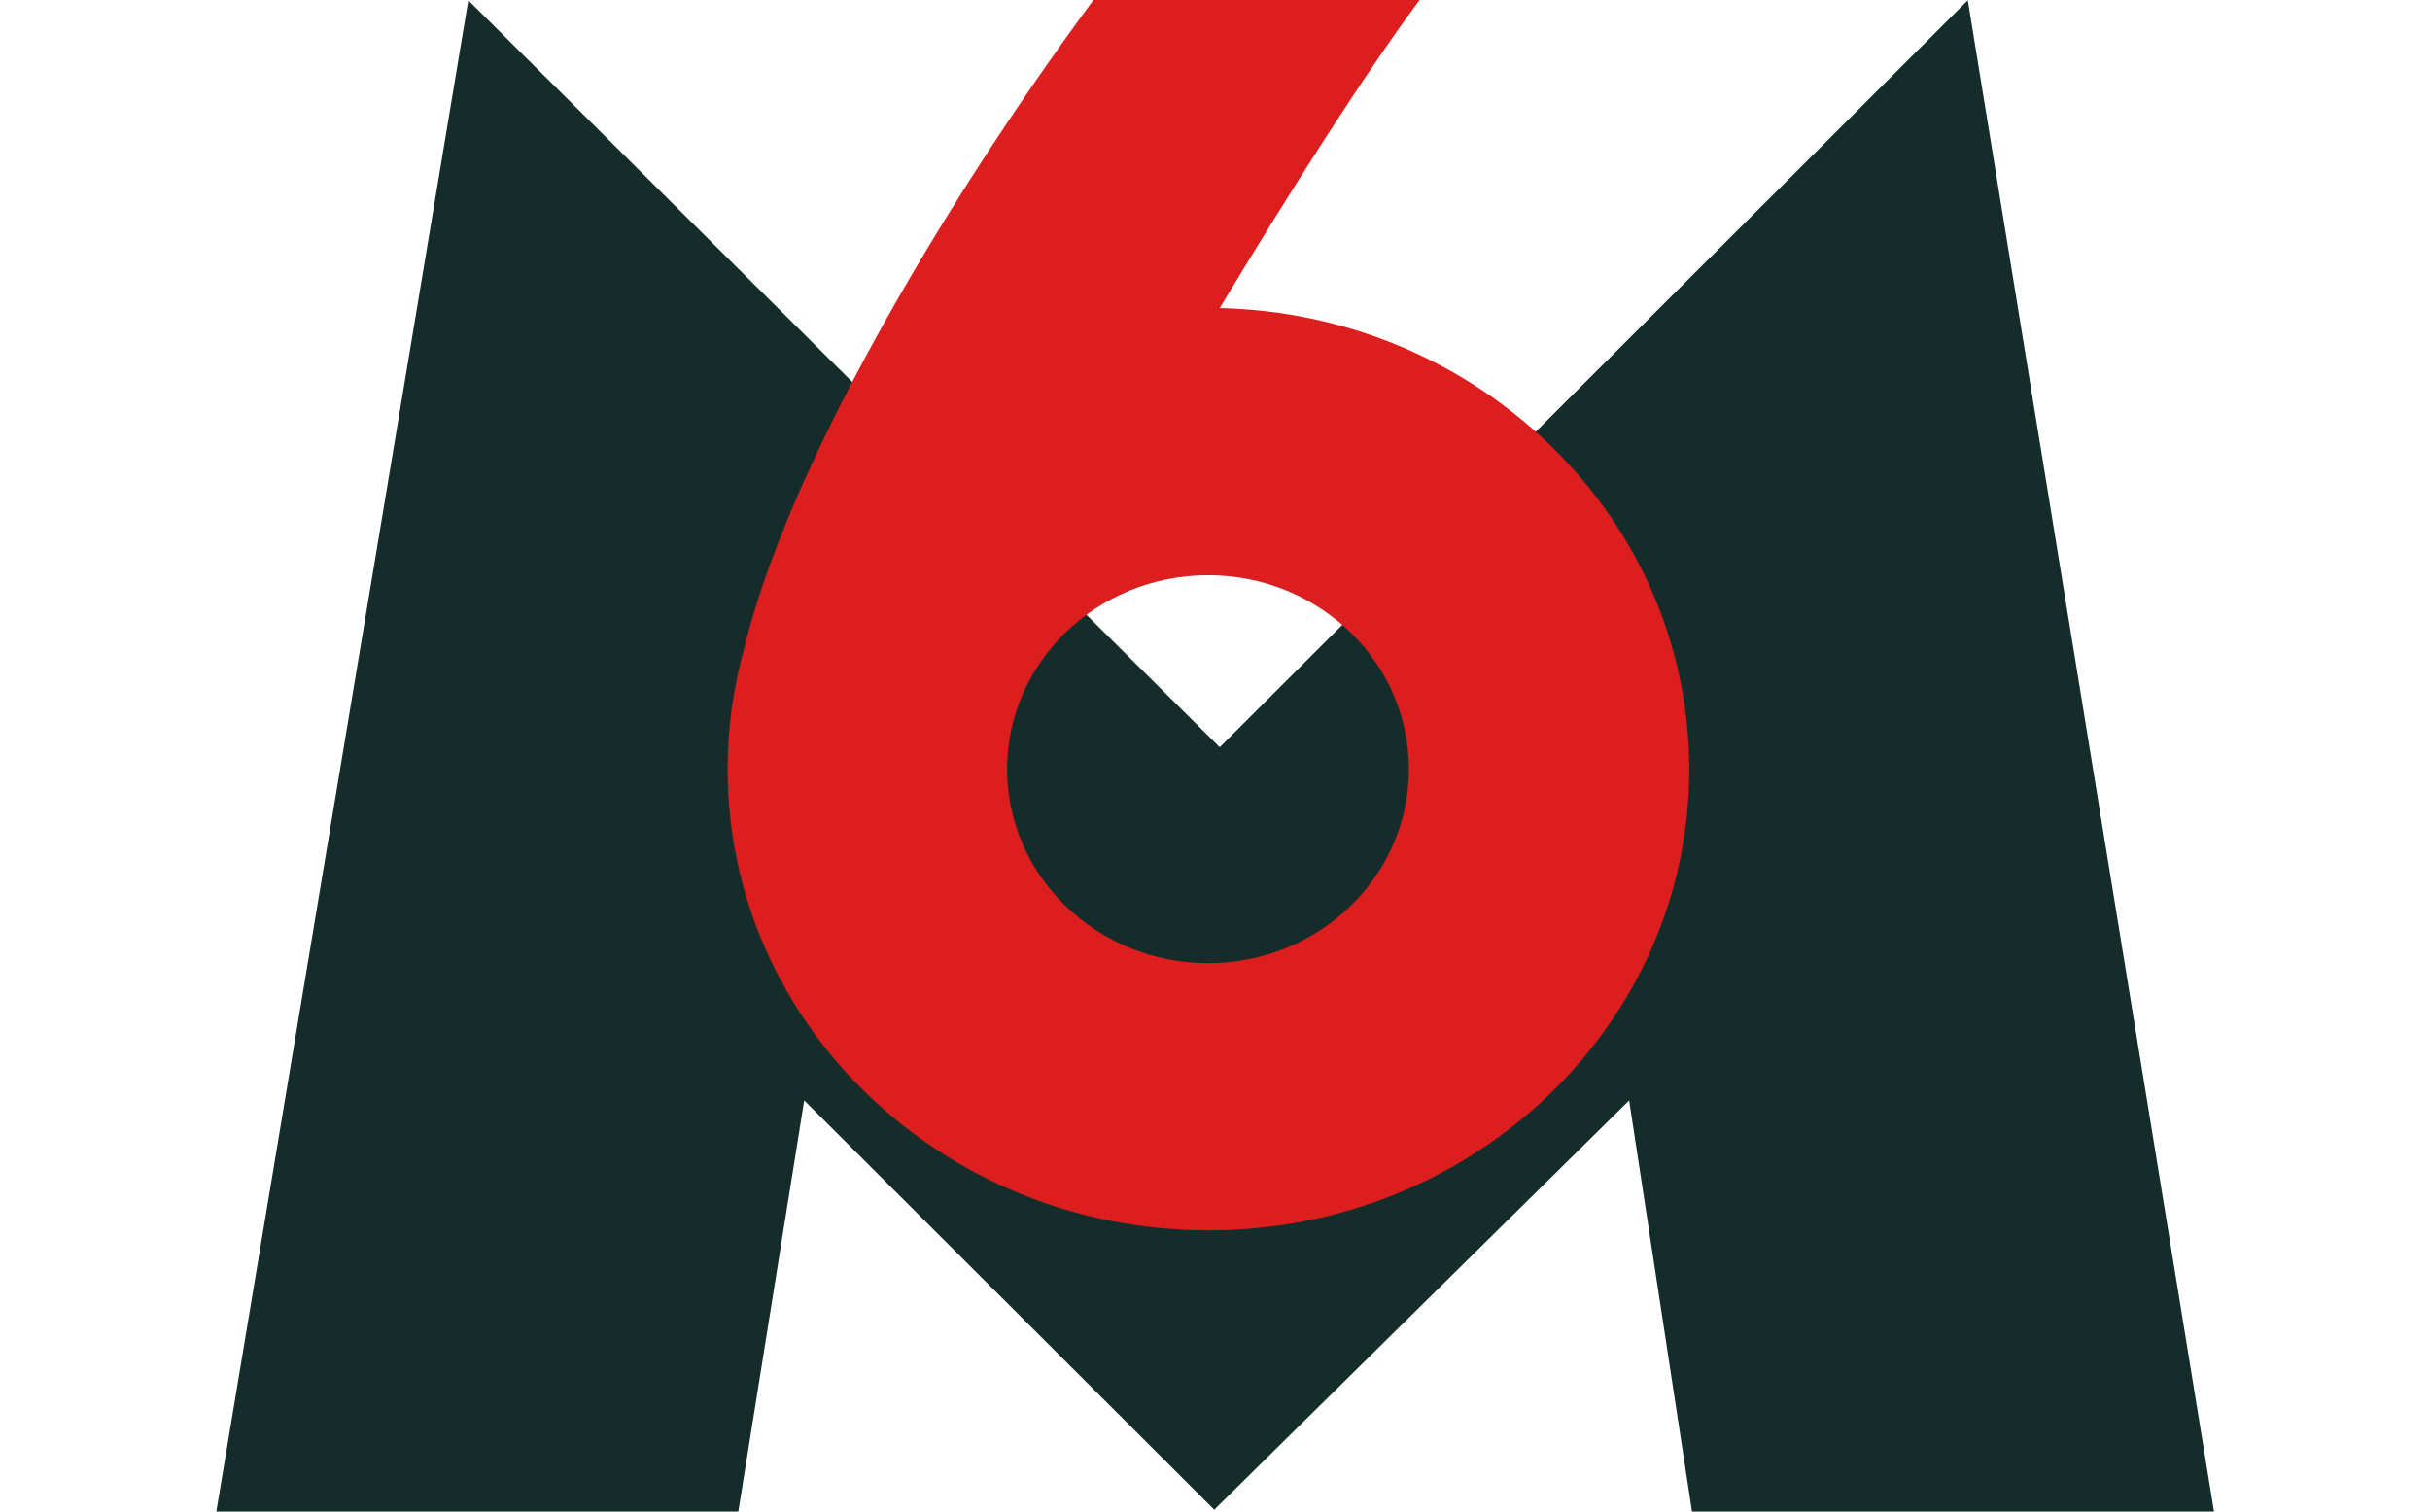
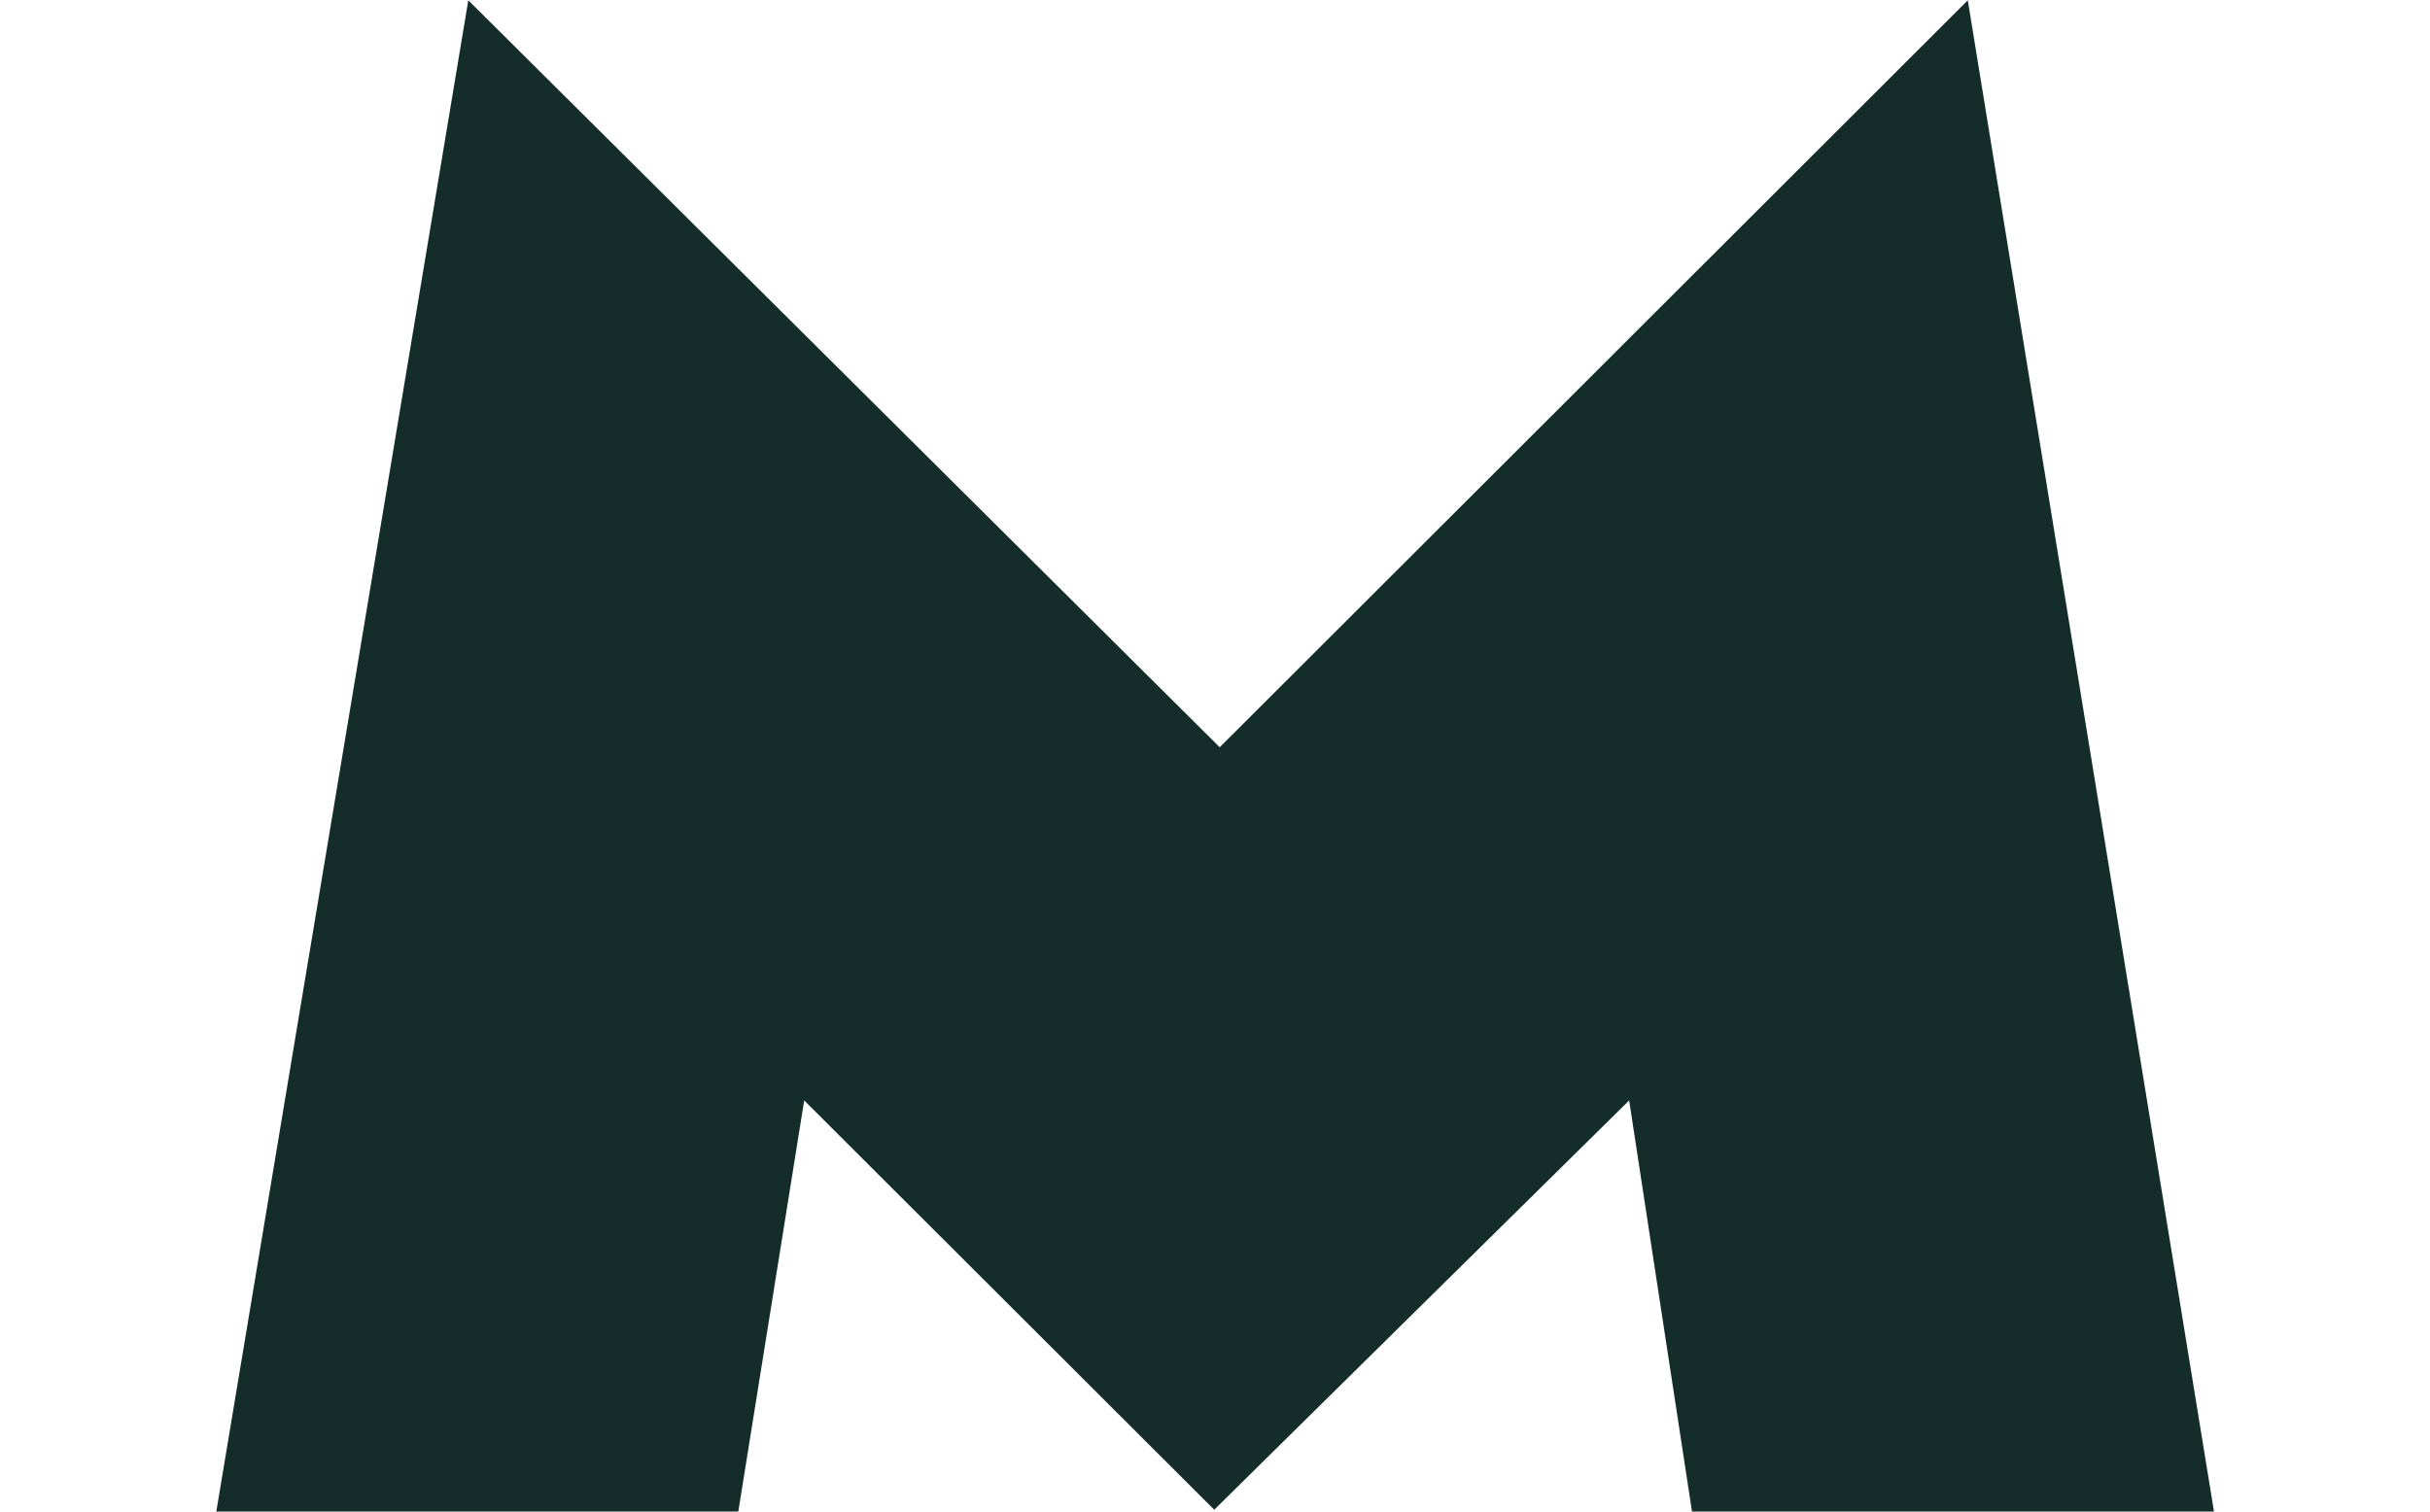
<svg xmlns="http://www.w3.org/2000/svg" xml:space="preserve" style="enable-background:new 0 0 796.5 495.6;" viewBox="0 0 796.5 495.6" y="0px" x="0px" id="top_sante_Image" version="1.1">
  <style type="text/css">
	.st0{fill:#152D2A;}
	.st1{fill:#DC1E1F;}
</style>
  <path d="M153.5,0.1L70.9,495.6H242l21.6-134.8L398,495l136-134.2l20.6,134.8h171.1L645,0.1L399.8,245  L153.5,0.1L153.5,0.1z" class="st0" id="path4" />
-   <path d="M396,315.8c-36.4,0-65.9-28.5-65.9-63.6s29.5-63.6,65.9-63.6s65.8,28.5,65.8,63.6  S432.4,315.8,396,315.8L396,315.8L396,315.8z M399.8,101c23.1-38.4,47.5-76.7,65.5-101H358.4c-52.1,70.7-100.7,155.3-114.5,212.7  c-3.5,12.6-5.4,25.8-5.4,39.5c0,83.5,70.5,151.2,157.6,151.2s157.6-67.7,157.6-151.2C553.6,169.9,485,103,399.8,101L399.8,101  L399.8,101z" class="st1" id="path6" />
</svg>